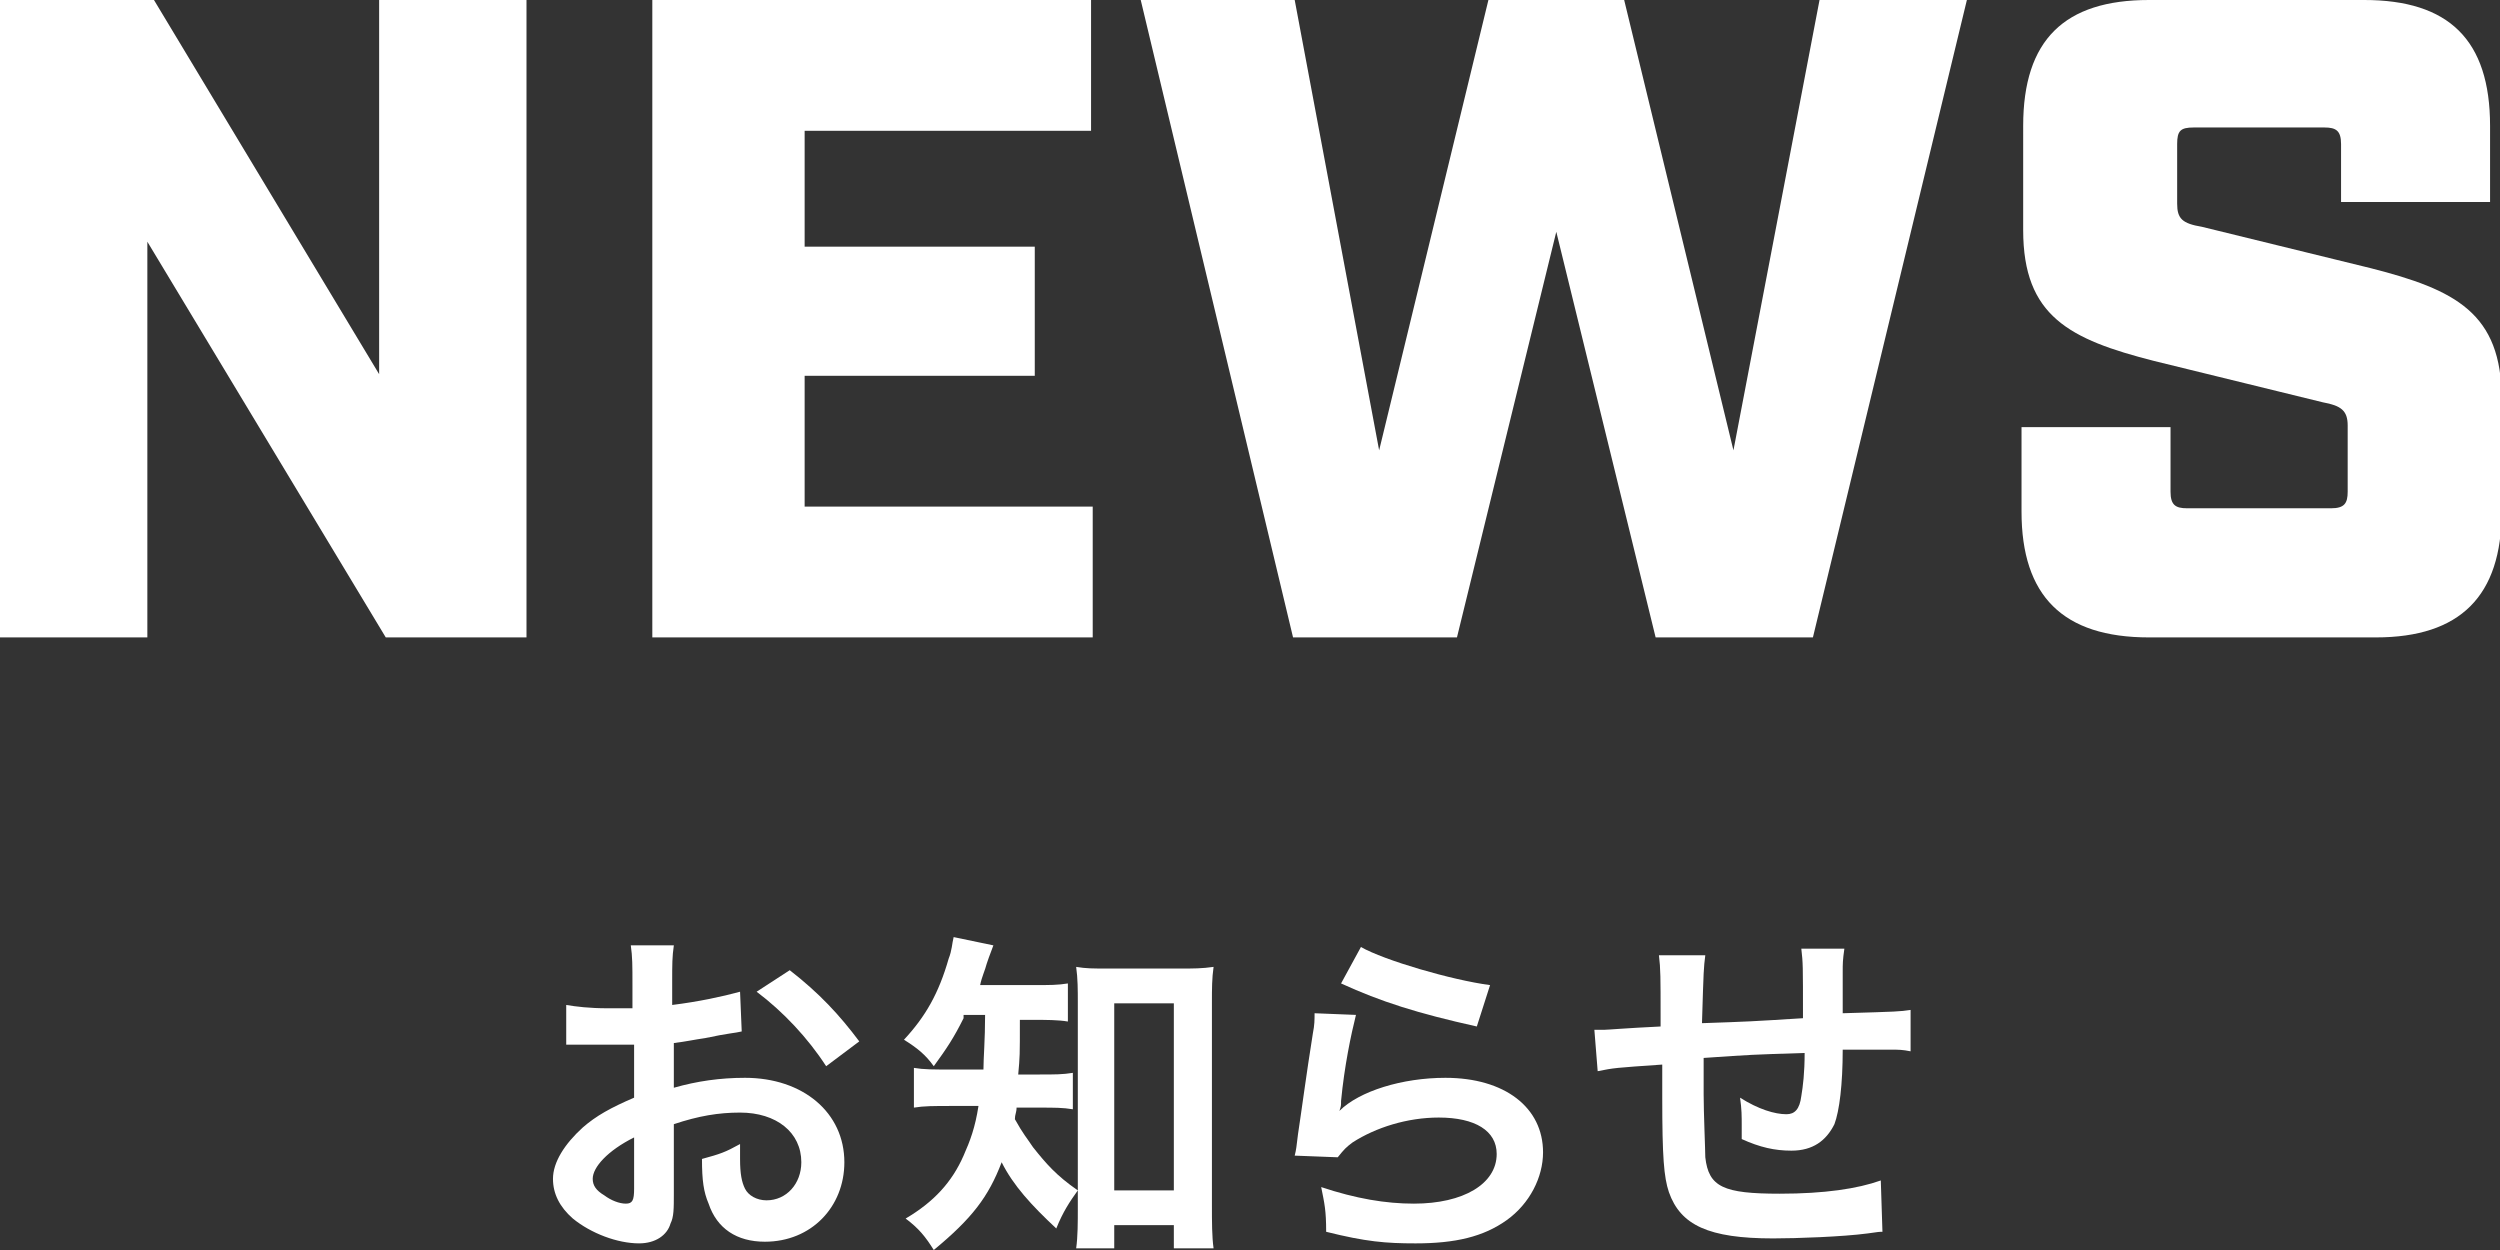
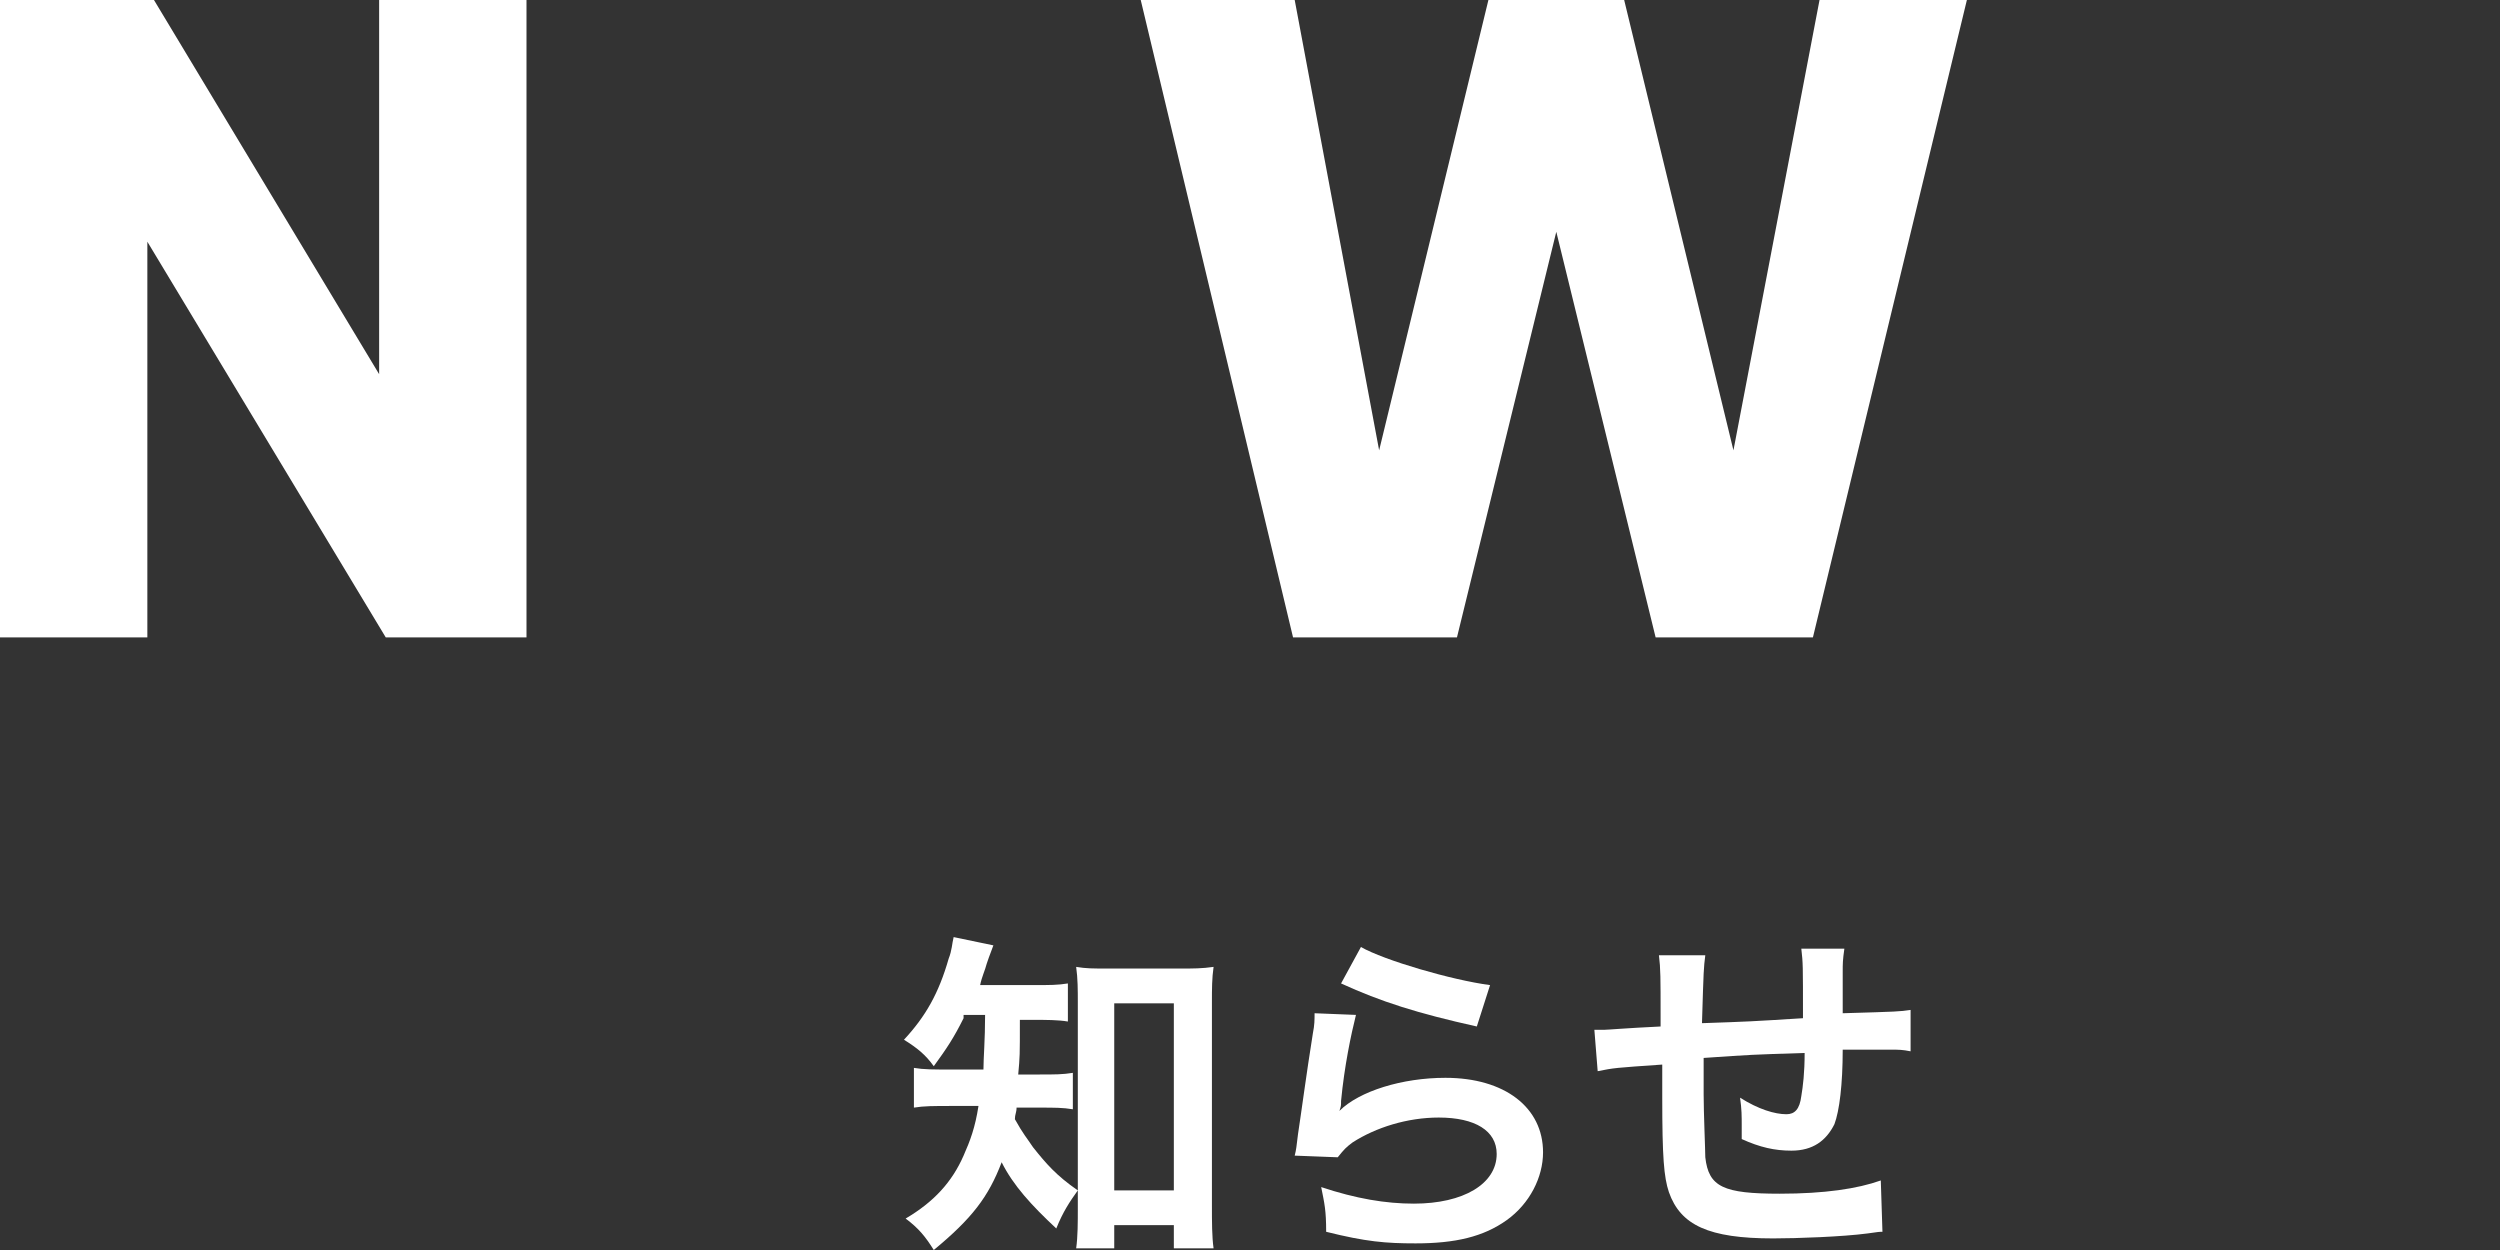
<svg xmlns="http://www.w3.org/2000/svg" version="1.1" id="レイヤー_1" x="0px" y="0px" viewBox="0 0 151 75.5" style="enable-background:new 0 0 151 75.5;" xml:space="preserve">
  <rect x="0" y="0" width="151" height="75.5" fill="#333333" stroke="none" />
  <style type="text/css">
	.st0{fill:#FFFFFF;}
</style>
  <g>
    <g>
      <g>
        <path class="st0" d="M0,0h9.3l13.6,22.6V0h8.9v38.5h-8.5L8.9,14.6v23.9H0V0z" />
-         <path class="st0" d="M39.4,0h26.5v7.9H48.6v7h13.9v7.8H48.6v7.9h17.4v7.9H39.4V0z" />
        <path class="st0" d="M68.9,0h9.3l5.1,27.2L89.9,0h8.2l6.6,27.2L109.9,0h8.9l-9.3,38.5H100L94,14l-6,24.5h-9.9L68.9,0z" />
-         <path class="st0" d="M122.1,30.9v-5.1h9v3.9c0,0.8,0.3,1,1,1h8.7c0.8,0,1-0.3,1-1v-4c0-0.9-0.4-1.2-1.5-1.4l-10.2-2.5     c-5.1-1.3-7.9-2.7-7.9-7.9V7.6c0-5.2,2.5-7.6,7.6-7.6h13c5.1,0,7.6,2.4,7.6,7.6v4.6h-9V8.7c0-0.8-0.3-1-1-1h-7.9     c-0.8,0-1,0.2-1,1v3.6c0,0.9,0.3,1.2,1.5,1.4l10.2,2.5c5.1,1.3,7.9,2.7,7.9,7.9v6.8c0,5.1-2.5,7.6-7.6,7.6h-13.7     C124.6,38.5,122.1,36,122.1,30.9z" />
      </g>
    </g>
    <g>
-       <path class="st0" d="M40.7,72.1c0,0.9,0,1.4-0.2,1.8c-0.2,0.7-0.9,1.2-1.9,1.2c-1.3,0-2.9-0.6-4-1.5c-0.8-0.7-1.2-1.5-1.2-2.4    c0-1,0.7-2.1,1.8-3.1c0.8-0.7,1.7-1.2,3.1-1.8l0-3.2c-0.2,0-0.2,0-0.9,0c-0.3,0-0.6,0-1.1,0c-0.3,0-0.9,0-1.2,0    c-0.3,0-0.5,0-0.5,0c-0.1,0-0.3,0-0.4,0l0-2.4c0.6,0.1,1.4,0.2,2.5,0.2c0.2,0,0.4,0,0.7,0c0.5,0,0.6,0,0.8,0v-1.4    c0-1.2,0-1.7-0.1-2.4h2.6c-0.1,0.7-0.1,1.1-0.1,2.3v1.3c1.6-0.2,3-0.5,4.1-0.8l0.1,2.4c-0.4,0.1-0.8,0.1-2.2,0.4    c-0.7,0.1-1.1,0.2-1.9,0.3v2.7c1.4-0.4,2.8-0.6,4.3-0.6c3.5,0,6,2.1,6,5.1c0,2.7-2,4.8-4.8,4.8c-1.7,0-2.9-0.8-3.4-2.3    c-0.3-0.7-0.4-1.4-0.4-2.7c1.1-0.3,1.4-0.4,2.3-0.9c0,0.4,0,0.6,0,0.9c0,0.9,0.1,1.4,0.3,1.8c0.2,0.4,0.7,0.7,1.3,0.7    c1.2,0,2.1-1,2.1-2.3c0-1.8-1.5-3-3.7-3c-1.3,0-2.5,0.2-4,0.7L40.7,72.1z M38.3,68.7c-1.6,0.8-2.5,1.8-2.5,2.5    c0,0.4,0.2,0.7,0.7,1c0.4,0.3,0.9,0.5,1.3,0.5c0.4,0,0.5-0.2,0.5-0.9V68.7z M49.9,64.4c-1.1-1.7-2.6-3.3-4.2-4.5l2-1.3    c1.8,1.4,3,2.7,4.2,4.3L49.9,64.4z" />
      <path class="st0" d="M58.2,61.5c-0.6,1.2-1,1.8-1.8,2.9c-0.5-0.7-1-1.1-1.8-1.6c1.3-1.4,2.1-2.8,2.7-4.9c0.2-0.5,0.2-0.9,0.3-1.3    l2.4,0.5c-0.1,0.3-0.2,0.5-0.4,1.1c-0.1,0.4-0.3,0.8-0.4,1.3h3.2c1,0,1.5,0,2.1-0.1v2.3c-0.6-0.1-1.3-0.1-2.1-0.1h-0.8    c0,2.2,0,2.2-0.1,3.3h1.3c0.9,0,1.4,0,2-0.1V67c-0.6-0.1-1.1-0.1-2-0.1h-1.4c0,0.3-0.1,0.4-0.1,0.7c0.5,0.9,0.7,1.1,1.1,1.7    c0.8,1,1.4,1.7,2.7,2.6c-0.5,0.7-0.9,1.3-1.3,2.3c-1.5-1.4-2.6-2.6-3.3-4c-0.8,2.1-1.8,3.4-4.1,5.3c-0.5-0.8-0.9-1.3-1.7-1.9    c1.7-1,2.8-2.2,3.5-3.8c0.4-0.9,0.7-1.7,0.9-3h-1.6c-1.1,0-1.7,0-2.3,0.1v-2.4c0.6,0.1,1.1,0.1,2.4,0.1h1.8c0-0.7,0.1-1.8,0.1-3.3    H58.2z M67.3,75.4H65c0.1-0.7,0.1-1.6,0.1-2.4V60.6c0-0.8,0-1.5-0.1-2.2c0.6,0.1,1,0.1,1.9,0.1h4.4c0.8,0,1.3,0,2-0.1    c-0.1,0.7-0.1,1.3-0.1,2.2v12.2c0,1,0,1.9,0.1,2.6h-2.4V74h-3.6V75.4z M67.3,71.9h3.6V60.6h-3.6V71.9z" />
      <path class="st0" d="M81.9,61.3c-0.3,1.2-0.7,3.1-0.9,5.2c0,0.3,0,0.3-0.1,0.6l0,0c1.2-1.2,3.8-2,6.4-2c3.6,0,5.9,1.8,5.9,4.5    c0,1.5-0.8,3.1-2.2,4.1c-1.4,1-3.1,1.4-5.5,1.4c-1.8,0-3-0.1-5.4-0.7c0-1.3-0.1-1.7-0.3-2.7c2.1,0.7,3.9,1,5.6,1c3,0,5-1.2,5-3    c0-1.4-1.3-2.2-3.5-2.2c-1.9,0-3.8,0.6-5.2,1.5c-0.4,0.3-0.5,0.4-0.9,0.9l-2.6-0.1c0.1-0.4,0.1-0.5,0.2-1.3    c0.2-1.3,0.5-3.6,0.9-6.1c0.1-0.5,0.1-0.8,0.1-1.2L81.9,61.3z M82.2,57.2c1.4,0.8,5.5,2,7.8,2.3L89.2,62c-3.6-0.8-5.8-1.5-8.2-2.6    L82.2,57.2z" />
      <path class="st0" d="M113.7,74.4c-0.2,0-0.2,0-0.9,0.1c-1.5,0.2-4.3,0.3-5.7,0.3c-3.9,0-5.6-0.8-6.3-2.8c-0.3-0.9-0.4-2.1-0.4-5.7    c0-0.3,0-0.4,0-2c-2.9,0.2-2.9,0.2-3.9,0.4l-0.2-2.5c0.3,0,0.5,0,0.6,0c0.2,0,1.3-0.1,3.4-0.2c0-0.3,0-0.5,0-0.7    c0-2.2,0-2.8-0.1-3.6h2.8c-0.1,0.8-0.1,0.8-0.2,4.1c2.9-0.1,2.9-0.1,6.1-0.3c0-3.3,0-3.3-0.1-4.2h2.6c-0.1,0.7-0.1,0.9-0.1,1.4    v1.3c0,0.3,0,0.5,0,0.6c0,0.3,0,0.4,0,0.4s0,0.1,0,0.2c3.4-0.1,3.4-0.1,4.1-0.2l0,2.5c-0.5-0.1-0.7-0.1-1.2-0.1    c-0.7,0-1.9,0-2.9,0c0,2.1-0.2,3.7-0.5,4.5c-0.5,1-1.3,1.6-2.6,1.6c-1,0-1.9-0.2-3-0.7c0-0.4,0-0.5,0-0.8c0-0.6,0-1-0.1-1.7    c1.1,0.7,2.1,1,2.8,1c0.5,0,0.8-0.3,0.9-1.1c0.1-0.6,0.2-1.4,0.2-2.6c-3.2,0.1-3.2,0.1-6.1,0.3c0,0.3,0,0.3,0,0.6    c0,0.1,0,0.1,0,1.2c0,0.1,0,0.3,0,0.4c0,1.1,0.1,3.4,0.1,3.8c0.2,1.8,1.1,2.2,4.5,2.2c2.7,0,4.7-0.3,6.1-0.8L113.7,74.4z" />
    </g>
  </g>
</svg>